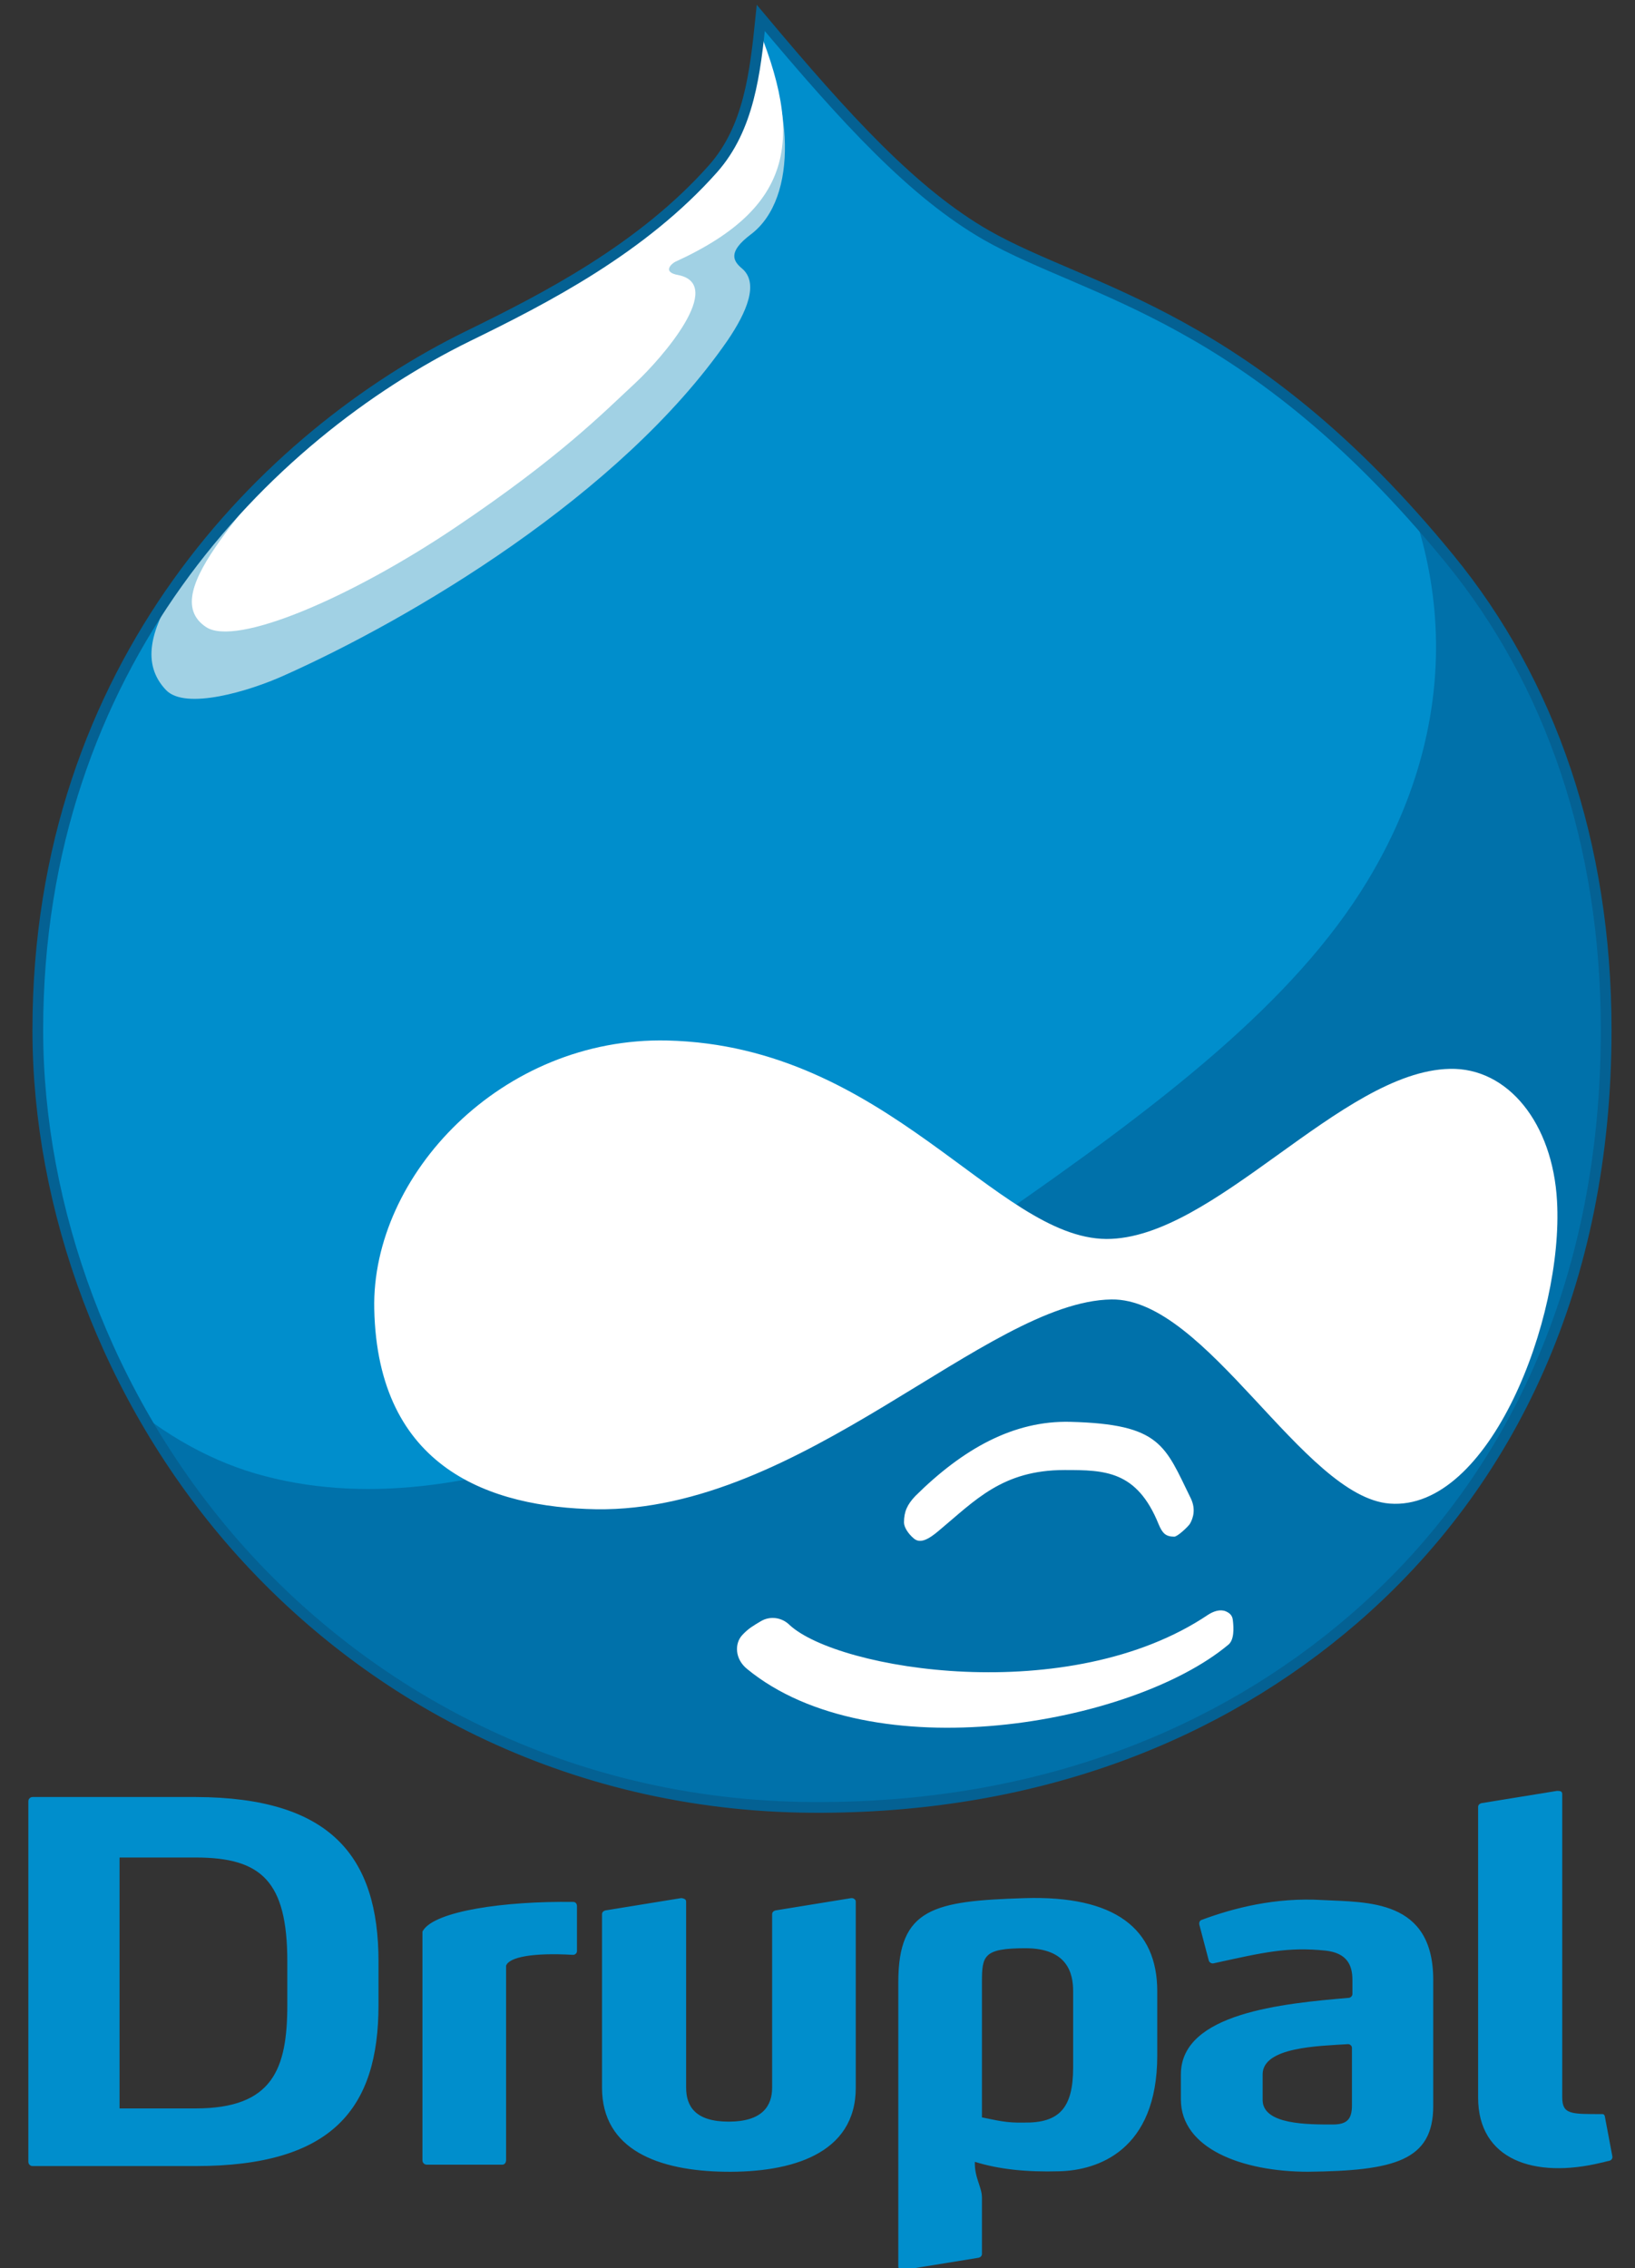
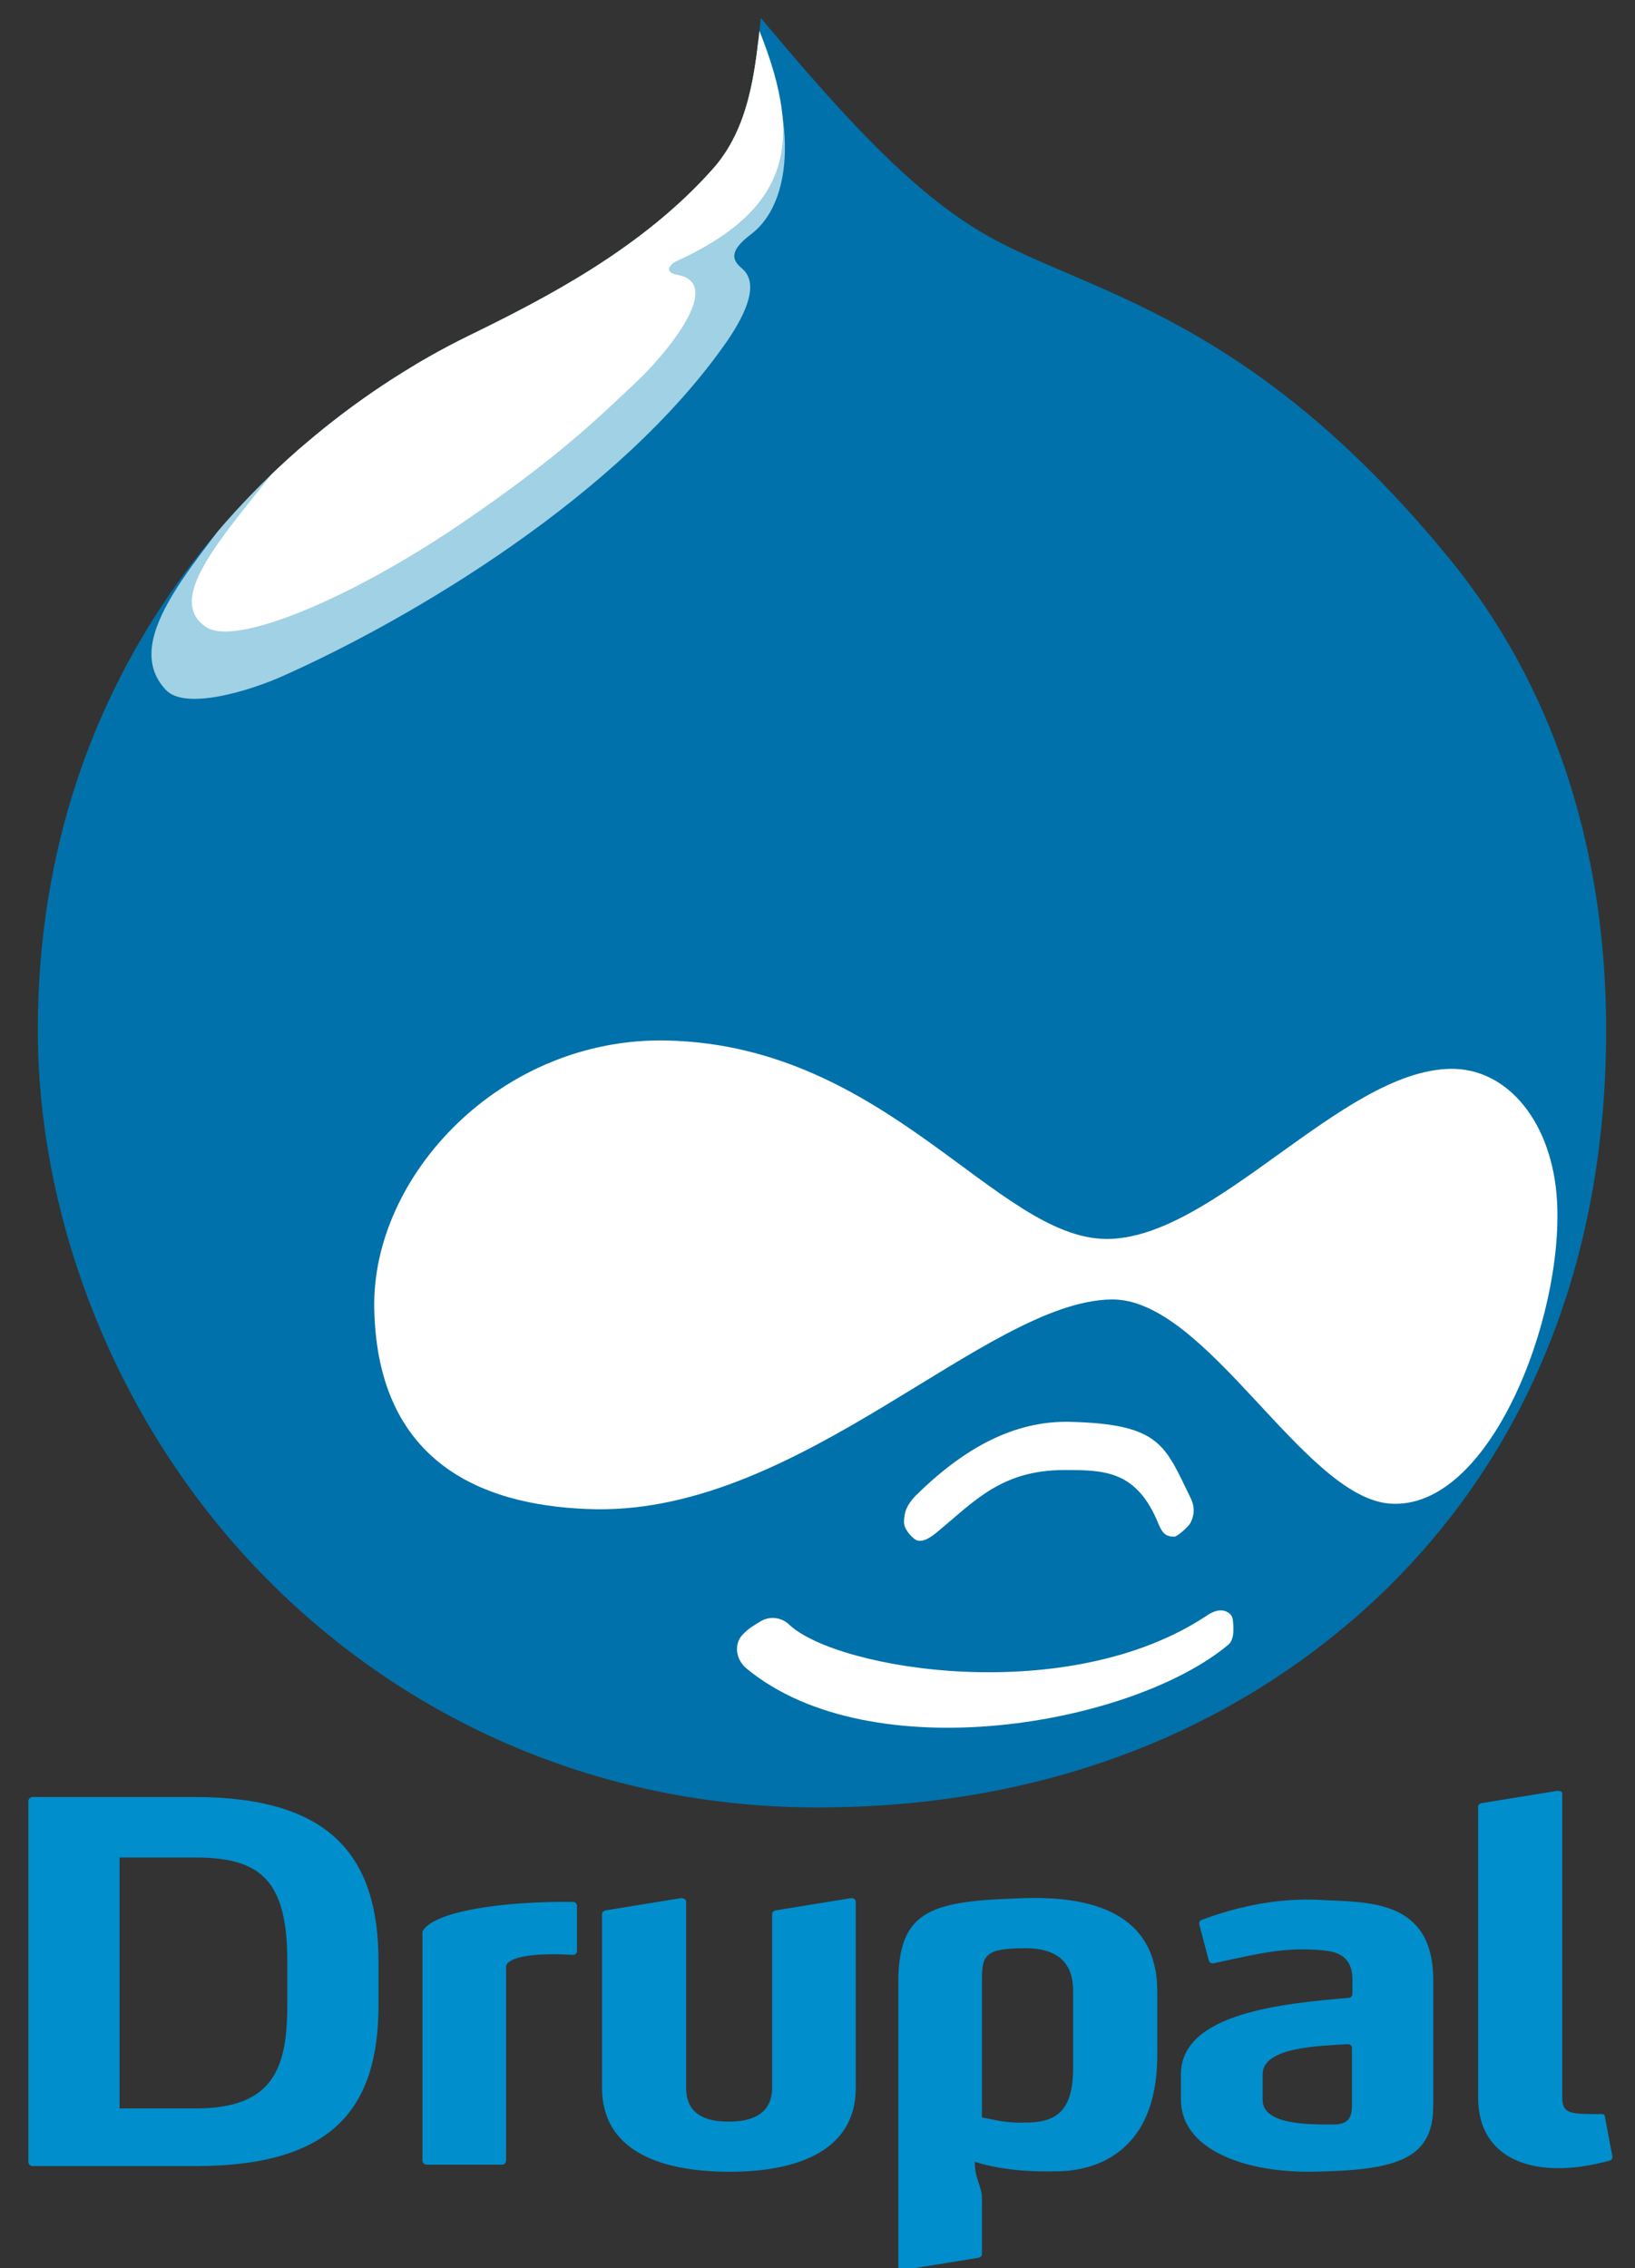
<svg xmlns="http://www.w3.org/2000/svg" xmlns:xlink="http://www.w3.org/1999/xlink" version="1.1" id="Layer_1" x="0px" y="0px" viewBox="0 0 346 480" style="enable-background:new 0 0 346 480;" xml:space="preserve">
  <rect x="0" y="0" width="346" height="480" fill="#333333" stroke="none" />
  <style type="text/css">
	.st0{fill-rule:evenodd;clip-rule:evenodd;fill:#0071AA;}
	.st1{clip-path:url(#SVGID_2_);fill-rule:evenodd;clip-rule:evenodd;fill:#008ECC;}
	.st2{clip-path:url(#SVGID_2_);fill-rule:evenodd;clip-rule:evenodd;fill:#A1D1E4;}
	.st3{clip-path:url(#SVGID_2_);fill-rule:evenodd;clip-rule:evenodd;fill:#FFFFFF;}
	.st4{fill:none;stroke:#046193;stroke-width:2.268;stroke-miterlimit:22.926;}
	.st5{fill-rule:evenodd;clip-rule:evenodd;fill:#FFFFFF;}
	.st6{fill-rule:evenodd;clip-rule:evenodd;fill:#008ECC;}
</style>
  <g>
    <path class="st0" d="M161,3.8c-1.2,11.7-2.5,23.3-10.1,31.9c-15,16.9-35.4,27.4-52,35.5C56.6,92,8,140.5,8,218   c0,37.5,14.5,77.9,41.8,109c29.1,33.1,72.5,55.8,124.2,55.5c46.1-0.2,84-15.3,112.5-39.9c33.3-28.8,53.4-71,53.4-124.6   c0-39.5-11.8-73.7-33.2-99.8c-42.2-51.6-76.3-56.1-97.9-68.4C193.3,40.9,179.1,25.4,161,3.8L161,3.8z" />
    <g>
      <defs>
        <path id="SVGID_1_" d="M161,3.8c-1.2,11.7-2.5,23.3-10.1,31.9c-15,16.9-35.4,27.4-52,35.5C56.6,92,8,140.5,8,218     c0,37.5,14.5,77.9,41.8,109c29.1,33.1,72.5,55.8,124.2,55.5c46.1-0.2,84-15.3,112.5-39.9c33.3-28.8,53.4-71,53.4-124.6     c0-39.5-11.8-73.7-33.2-99.8c-42.2-51.6-76.3-56.1-97.9-68.4C193.3,40.9,179.1,25.4,161,3.8L161,3.8z" />
      </defs>
      <clipPath id="SVGID_2_">
        <use xlink:href="#SVGID_1_" style="overflow:visible;" />
      </clipPath>
-       <path class="st1" d="M287.1,84.1c22.3,33.7,21.7,70.2,2.3,102.3c-15.6,25.8-43.8,47.4-79.5,72.1c-53.9,37.4-108.8,65.7-153.8,53.9    c-22-5.7-41.2-23-57.5-49.6L-15-17.9l194.1-3.2L287.1,84.1L287.1,84.1z" />
      <path class="st2" d="M158.9,5.8c9,15.1,10.2,36.1,0,43.8c-4.9,3.7-3.8,5.6-1.9,7.2c3.7,3.1,1,9.3-3,15.2    c-22.7,32.9-67.3,59.1-94,71c-7.1,3.2-20.8,7.4-24.9,3c-10.4-11,8.3-28.5,18.8-44.2l83-60.1L158.9,5.8L158.9,5.8z" />
      <path class="st3" d="M158.6,1.5c11.6,26.3,10.8,41.8-15.7,53.9c-0.8,0.4-2.8,2.2,0.6,2.8c10.1,2-3.3,17.5-9.1,22.9    c-6.7,6.2-15.7,15.5-38,30.5s-46.5,25.3-52.8,21.1c-11.1-7.4,11.3-26.4,23.1-45L158.6,1.5L158.6,1.5z" />
    </g>
-     <path class="st4" d="M161,3.8c-1.2,11.7-2.5,23.3-10.1,31.9c-15,16.9-35.4,27.4-52,35.5C56.6,92,8,140.5,8,218   c0,37.5,14.5,77.9,41.8,109c29.1,33.1,72.5,55.8,124.2,55.5c46.1-0.2,84-15.3,112.5-39.9c33.3-28.8,53.4-71,53.4-124.6   c0-39.5-11.8-73.7-33.2-99.8c-42.2-51.6-76.3-56.1-97.9-68.4C193.3,40.9,179.1,25.4,161,3.8L161,3.8z" />
    <path class="st5" d="M234.1,262.2c-23.3-0.2-46.3-40.9-92.9-42c-35-0.8-62.6,28.5-62,56.8c0.7,33.9,24.7,42,47,42.4   c43.6,0.6,82.5-44,109-44.4c20.1-0.3,40.6,41.8,58.9,43.2c21.1,1.6,36.8-39.2,35.4-64c-0.9-16.5-10.4-28.3-22.7-28   C283.8,226.7,256.9,262.3,234.1,262.2L234.1,262.2z M193.7,316.6c10.1-10,20.8-16,32.8-15.7c19.2,0.5,20,5,25.5,16.2   c1.1,2.3,0.5,4.2-0.2,5.4c-0.4,0.6-2.6,2.7-3.3,2.7c-1.8,0-2.5-0.7-3.3-2.6c-4.6-11.4-11.4-11.5-19.9-11.5   c-13.2,0-18.9,6.4-26.7,12.9c-1.9,1.6-3.8,2.8-5.2,1.6c-1.2-1-2.1-2.4-2.1-3.4C191.3,319.9,192,318.4,193.7,316.6L193.7,316.6z    M167.1,343.9c10.3,9.5,59.2,17.6,88.6-2.2c1.1-0.7,2.5-1.2,3.7-0.7c0.9,0.4,1.4,0.9,1.5,1.9c0.2,1.7,0.3,4.2-1,5.2   c-20.4,17-75.5,26.7-101.8,5.1c-2.6-2.1-2.7-5.4-1-7.2c1.3-1.4,2.4-2,3.9-2.9C163,341.9,165.5,342.3,167.1,343.9L167.1,343.9z" />
    <path class="st6" d="M80.1,415.1v9.2c0,22-9.8,34.1-38.7,34.1H6.9c-0.5,0-0.9-0.4-0.9-0.9v-76.3c0-0.5,0.4-0.9,0.9-0.9h34.6   C69.9,380.4,80.1,392.8,80.1,415.1L80.1,415.1z M329.5,379l-16,2.6c-0.4,0.1-0.7,0.4-0.7,0.8v61.5c0,13.2,11.9,17.2,26,13.8   c0.6-0.1,1.1-0.3,1.7-0.4c0.5-0.1,0.8-0.5,0.7-1l-1.6-8.5c-0.1-0.3-0.3-0.4-0.5-0.4c-6.7,0-8.5,0.1-8.5-3.6v-64.1   c0-0.3-0.1-0.5-0.3-0.6C330,379,329.7,379,329.5,379L329.5,379z M244.9,435v-13.6c0-13.2-8.9-20.3-28.1-19.7   c-19.2,0.6-26.7,2.1-26.7,17.8v60.1c0,0.3,0.1,0.5,0.3,0.6c0.2,0.2,0.4,0.2,0.7,0.2l16-2.6c0.4-0.1,0.7-0.4,0.7-0.8v-11.9   c0-2.3-1.6-4.2-1.5-7.6c5.1,1.6,11,2.2,17.9,2C232.2,459.3,244.9,455.2,244.9,435L244.9,435z M207.8,448.1v-28.6   c0-5.6,0.3-7.2,9.2-7.2c8.9,0,10.1,5.3,10.1,9.1v16.1c0,8.6-2.9,11.8-10.4,11.7C212.9,449.3,210.9,448.7,207.8,448.1L207.8,448.1z    M144.1,401.7l-16,2.6c-0.4,0.1-0.7,0.4-0.7,0.8v36.7c0,13.2,12,17.6,26,17.8c14,0.2,27.7-3.7,27.7-17.8v-39.3   c0-0.3-0.1-0.5-0.3-0.6c-0.2-0.2-0.4-0.2-0.7-0.2l-16,2.6c-0.4,0.1-0.7,0.4-0.7,0.8v36.7c0,3.9-2.1,7.2-9.2,7.2c-7.1,0-9-3.3-9-7.2   v-39.3c0-0.3-0.1-0.5-0.3-0.6C144.5,401.7,144.3,401.7,144.1,401.7L144.1,401.7z M267.2,439v5.4c0,5.3,9.7,5.2,14.9,5.2   c2.9,0,4-1.1,4-4v-12.2c0-0.2-0.1-0.5-0.3-0.6c-0.2-0.2-0.4-0.2-0.6-0.2C279,433,267.2,433.2,267.2,439L267.2,439z M249.9,444.3   V439c0-13,21.6-15,35.5-16.2c0.4,0,0.8-0.4,0.8-0.8v-3c0-3.2-1.2-5.7-5.7-6.2c-8-0.8-12.8,0.3-23.7,2.7c-0.4,0.1-0.9-0.2-1-0.6   l-2-7.6c-0.1-0.4,0.1-0.9,0.5-1c6.7-2.5,15.6-4.8,25.5-4.2c9.6,0.5,23.5-0.2,23.5,16.9v26.7c0,11.6-8.3,13.7-26.5,13.9   C262.9,459.6,249.9,454.7,249.9,444.3L249.9,444.3z M106.3,458.1h-16c-0.5,0-0.9-0.4-0.9-0.9v-48.2c0-0.2,0-0.3,0.1-0.4   c2.5-4.2,17.4-6.3,31.8-6.1c0.5,0,0.8,0.4,0.8,0.9v9.5c0,0.2-0.1,0.5-0.3,0.6c-0.2,0.2-0.4,0.2-0.6,0.2c-8.5-0.5-13.5,0.5-14.1,2.3   c0,0.1,0,0.2,0,0.2v40.9C107.1,457.8,106.7,458.1,106.3,458.1L106.3,458.1z M60.8,424.3v-9.2c0-17-5.5-22-19.4-22H25.3v53.1h16.1   C57.7,446.2,60.8,437.9,60.8,424.3L60.8,424.3z" />
  </g>
</svg>